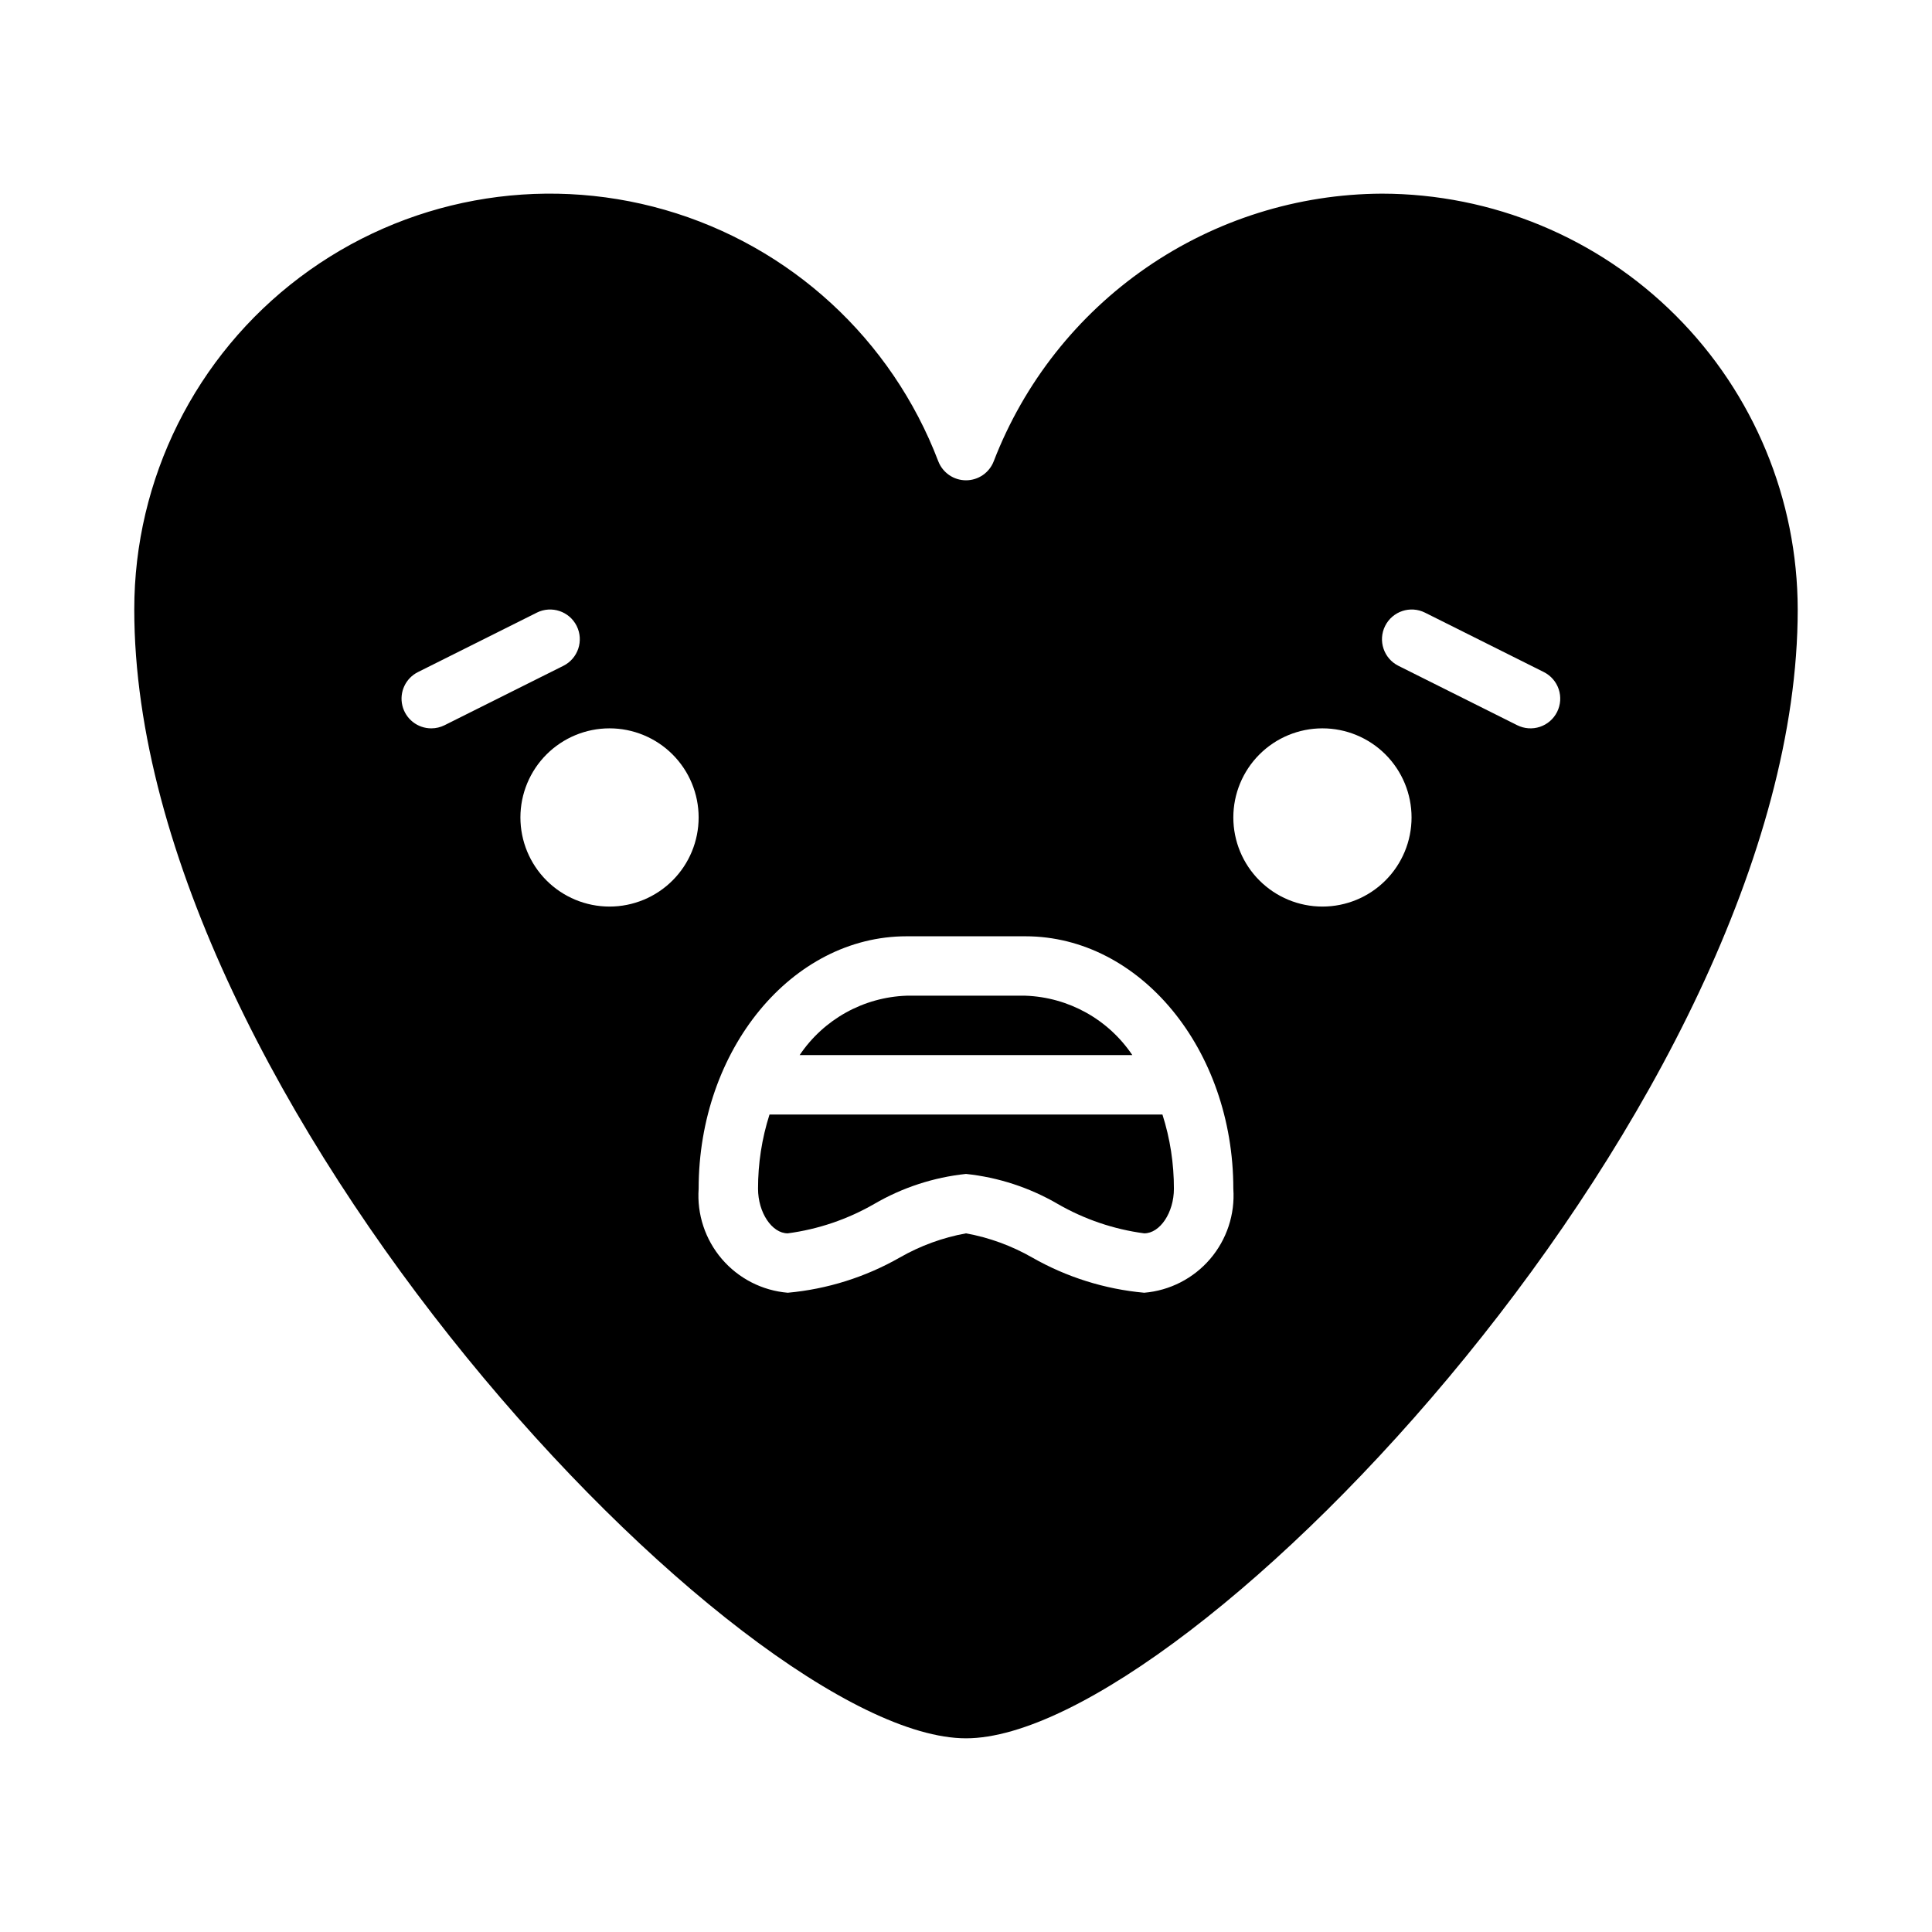
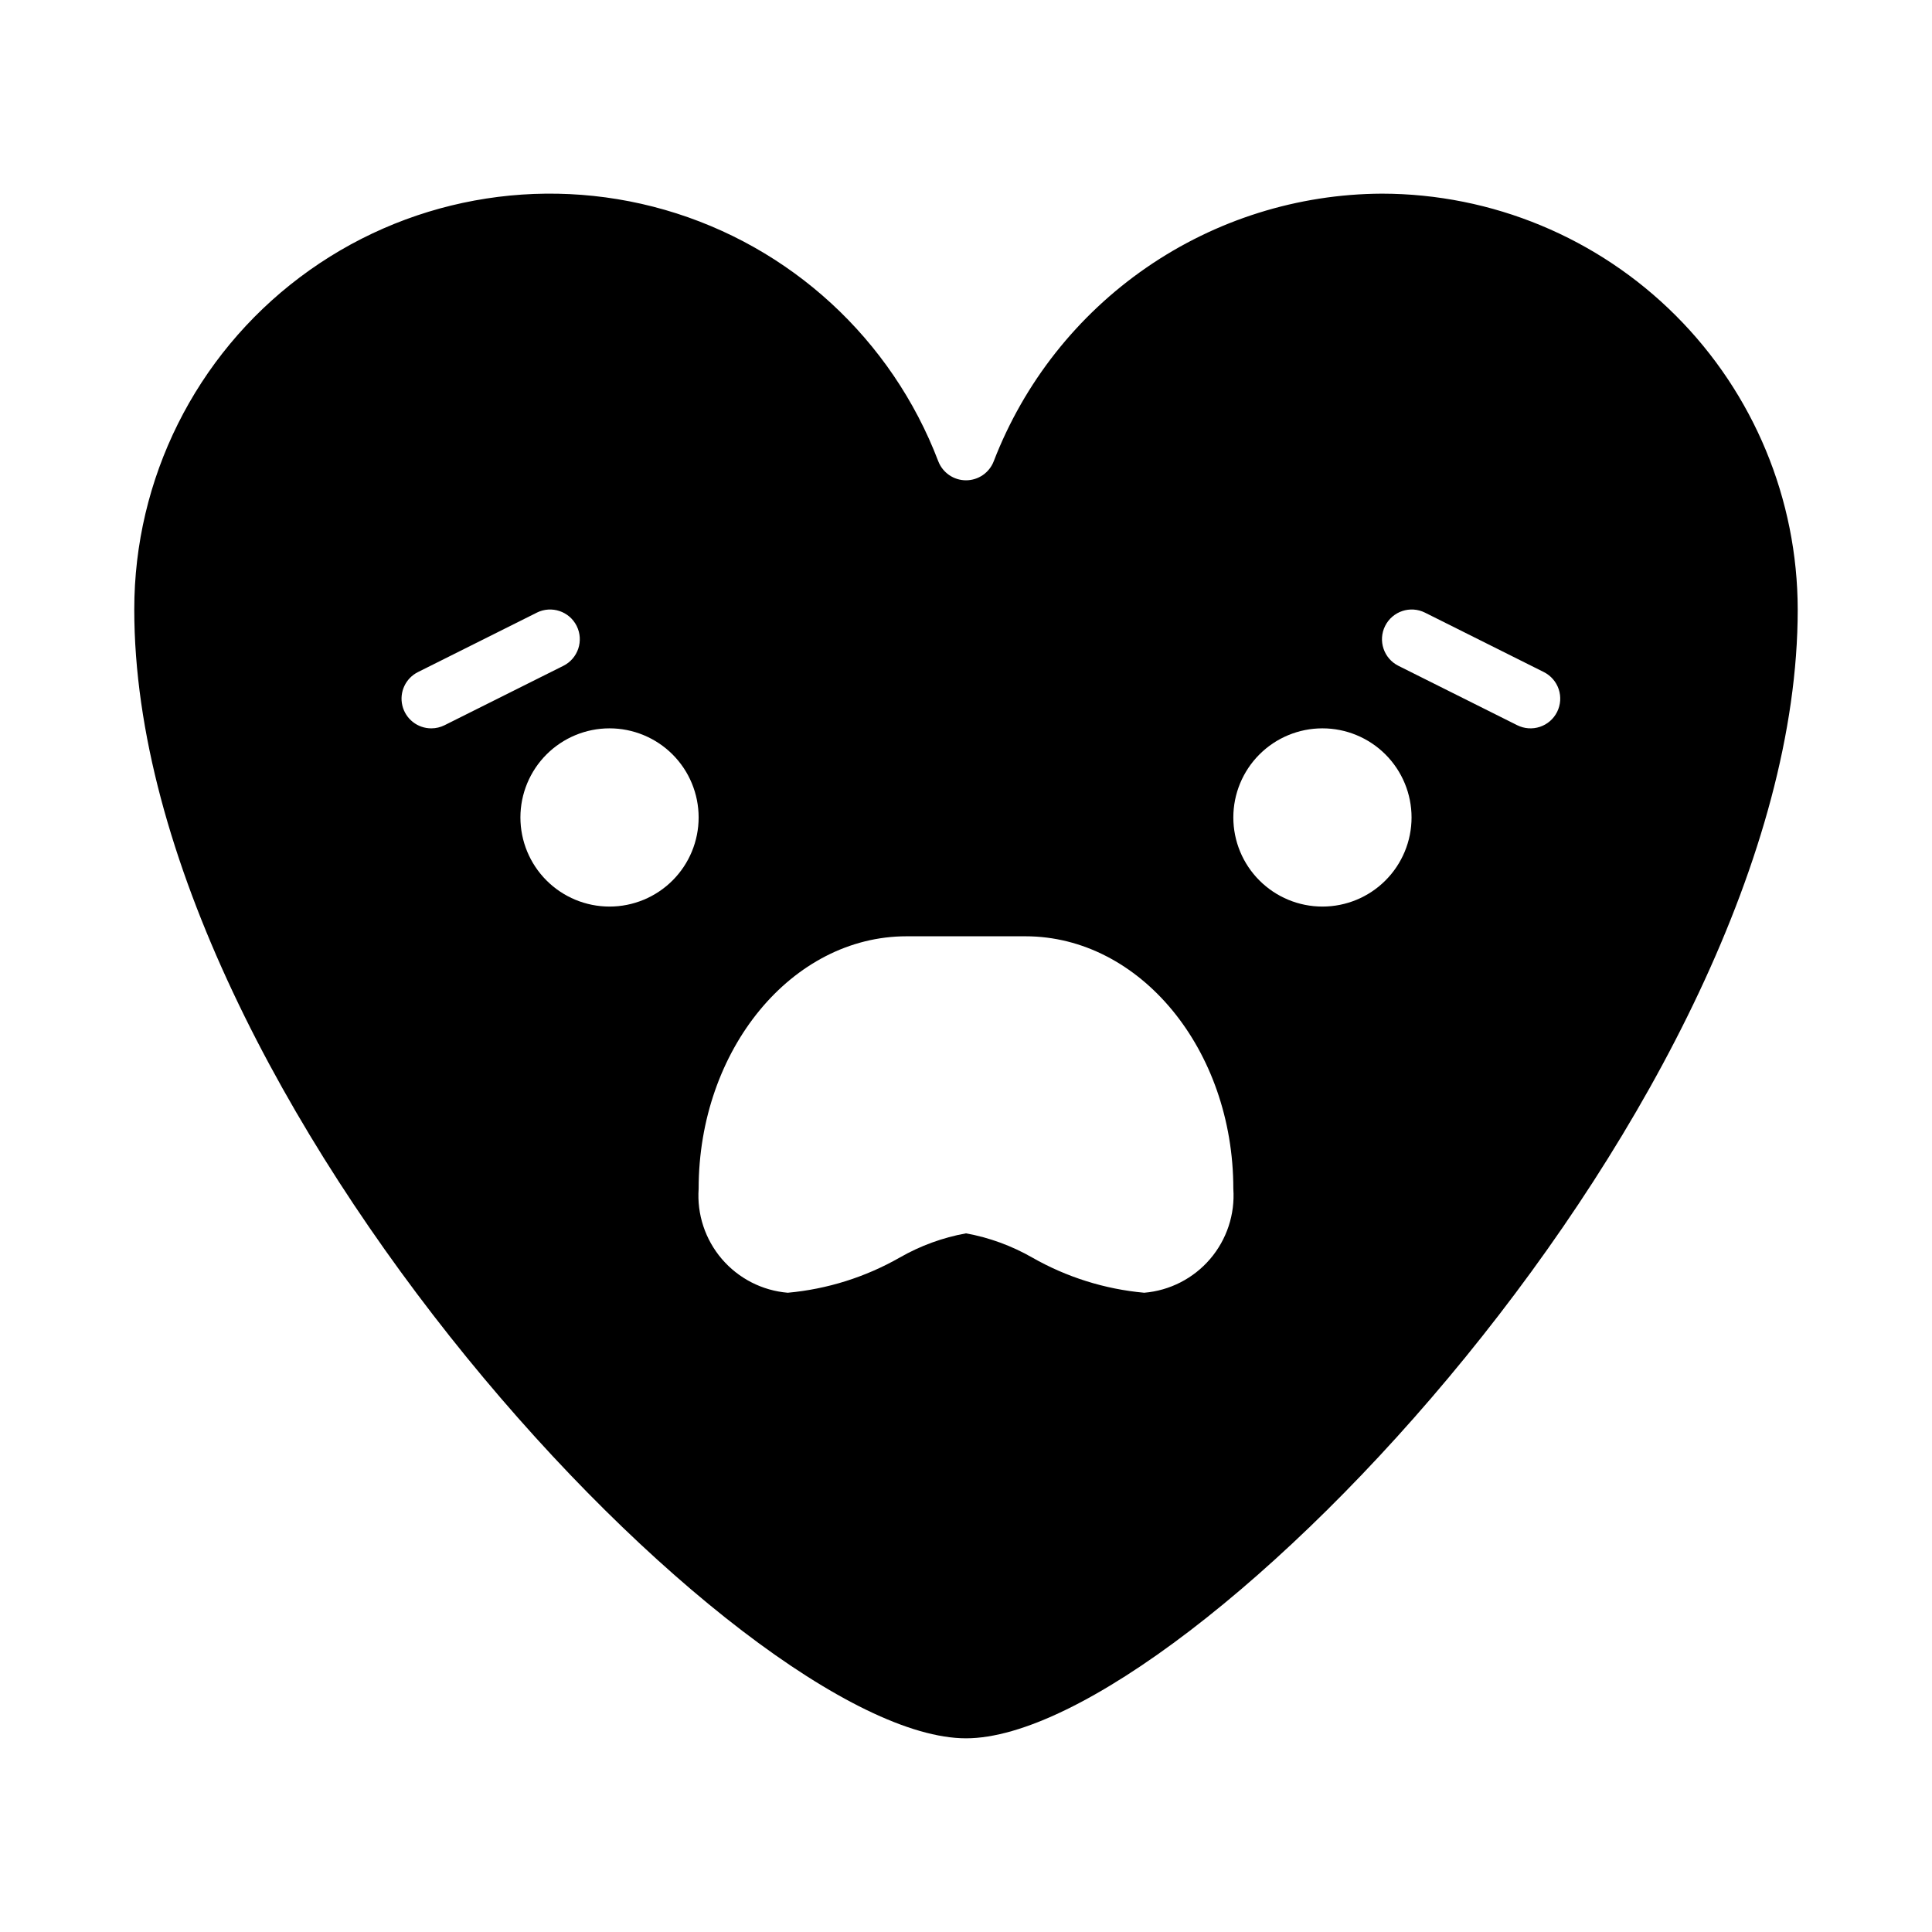
<svg xmlns="http://www.w3.org/2000/svg" fill="#000000" width="800px" height="800px" version="1.1" viewBox="144 144 512 512">
  <g>
-     <path d="m415.74 407.87h-31.488c-11.422 0.402-21.961 6.254-28.34 15.742h88.168c-6.375-9.488-16.914-15.34-28.34-15.742z" />
-     <path d="m344.89 459.04c0 6.297 3.676 11.809 7.871 11.809 8.078-1.074 15.867-3.723 22.926-7.793 7.449-4.34 15.734-7.051 24.309-7.953 8.57 0.902 16.855 3.613 24.309 7.953 7.059 4.07 14.844 6.719 22.922 7.793 4.195 0 7.871-5.512 7.871-11.809 0.016-6.68-1.008-13.316-3.039-19.68h-104.13c-2.031 6.363-3.055 13-3.039 19.68z" />
    <path d="m510.21 195.32c-22.285 0.105-44.023 6.926-62.371 19.578-18.352 12.648-32.461 30.535-40.484 51.328-1.168 3.047-4.09 5.059-7.352 5.059-3.266 0-6.188-2.012-7.356-5.059-12.332-32.348-39.152-57.016-72.418-66.602-33.266-9.586-69.102-2.973-96.754 17.852-27.656 20.82-43.91 53.438-43.891 88.055 0 129.55 161.38 299.14 220.42 299.14 59.039 0 220.41-169.59 220.41-299.14-0.031-29.219-11.652-57.234-32.312-77.895-20.66-20.664-48.676-32.285-77.895-32.316zm-251.91 141.7c-3.656 0.008-6.832-2.504-7.676-6.062-0.84-3.559 0.879-7.227 4.152-8.855l31.488-15.742-0.004-0.004c3.894-1.941 8.621-0.363 10.566 3.527 1.941 3.891 0.363 8.621-3.527 10.566l-31.488 15.742c-1.09 0.543-2.293 0.828-3.512 0.828zm47.23 47.23h0.004c-6.266 0-12.27-2.488-16.699-6.918-4.43-4.426-6.918-10.434-6.918-16.699 0-6.262 2.488-12.27 6.918-16.699 4.43-4.426 10.434-6.914 16.699-6.914 6.262 0 12.27 2.488 16.699 6.914 4.43 4.43 6.914 10.438 6.914 16.699 0 6.266-2.484 12.273-6.914 16.699-4.43 4.43-10.438 6.918-16.699 6.918zm141.7 102.34c-10.453-0.949-20.578-4.133-29.691-9.336-5.441-3.117-11.371-5.285-17.539-6.406-6.168 1.121-12.102 3.289-17.539 6.406-9.117 5.203-19.242 8.387-29.695 9.336-6.766-0.566-13.035-3.777-17.457-8.934-4.418-5.156-6.633-11.844-6.16-18.617 0-36.895 24.719-66.914 55.105-66.914h31.488c30.387 0 55.105 30.016 55.105 66.914 0.473 6.773-1.742 13.461-6.16 18.617s-10.691 8.367-17.457 8.934zm47.23-102.34c-6.262 0-12.27-2.488-16.695-6.918-4.43-4.426-6.918-10.434-6.918-16.699 0-6.262 2.488-12.27 6.918-16.699 4.426-4.426 10.434-6.914 16.695-6.914 6.266 0 12.273 2.488 16.699 6.914 4.43 4.43 6.918 10.438 6.918 16.699 0 6.266-2.488 12.273-6.918 16.699-4.426 4.43-10.434 6.918-16.699 6.918zm62.188-51.586h0.004c-0.934 1.871-2.57 3.293-4.551 3.953-1.984 0.66-4.144 0.508-6.016-0.426l-31.488-15.742c-3.891-1.945-5.469-6.676-3.523-10.566 1.941-3.891 6.672-5.469 10.562-3.527l31.488 15.742v0.004c1.871 0.934 3.293 2.57 3.953 4.551s0.508 4.144-0.426 6.012z" />
  </g>
</svg>